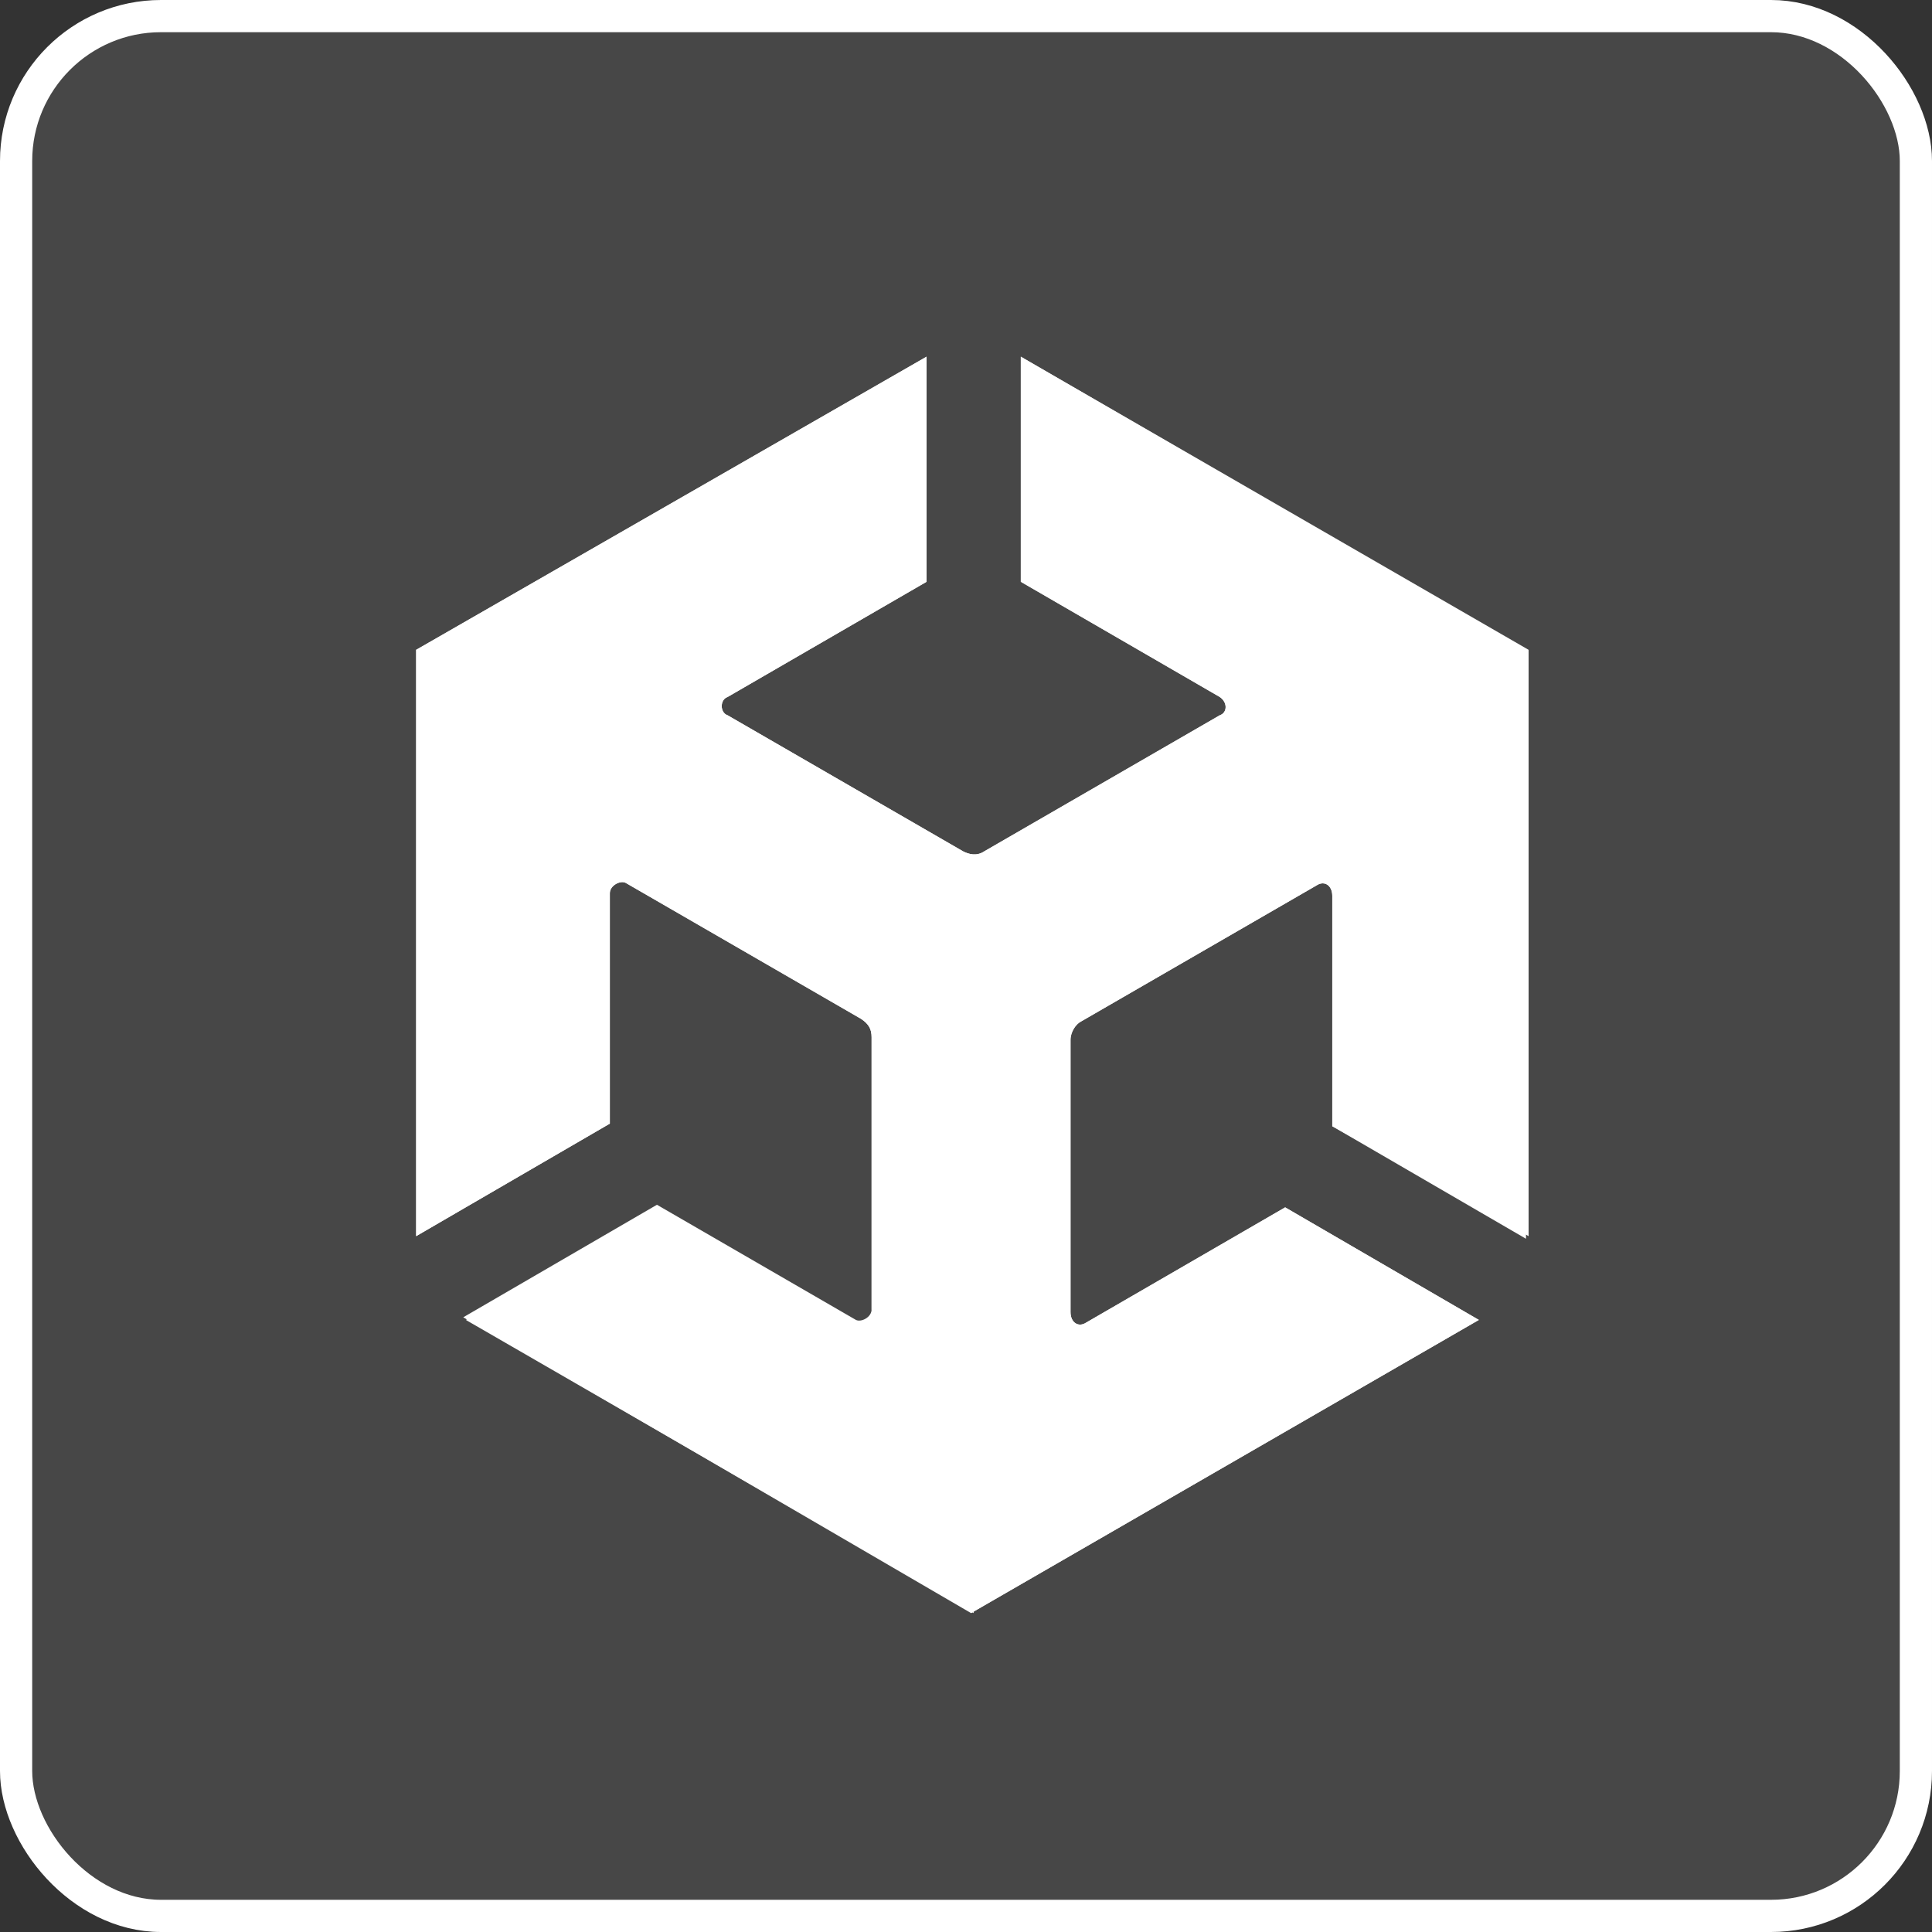
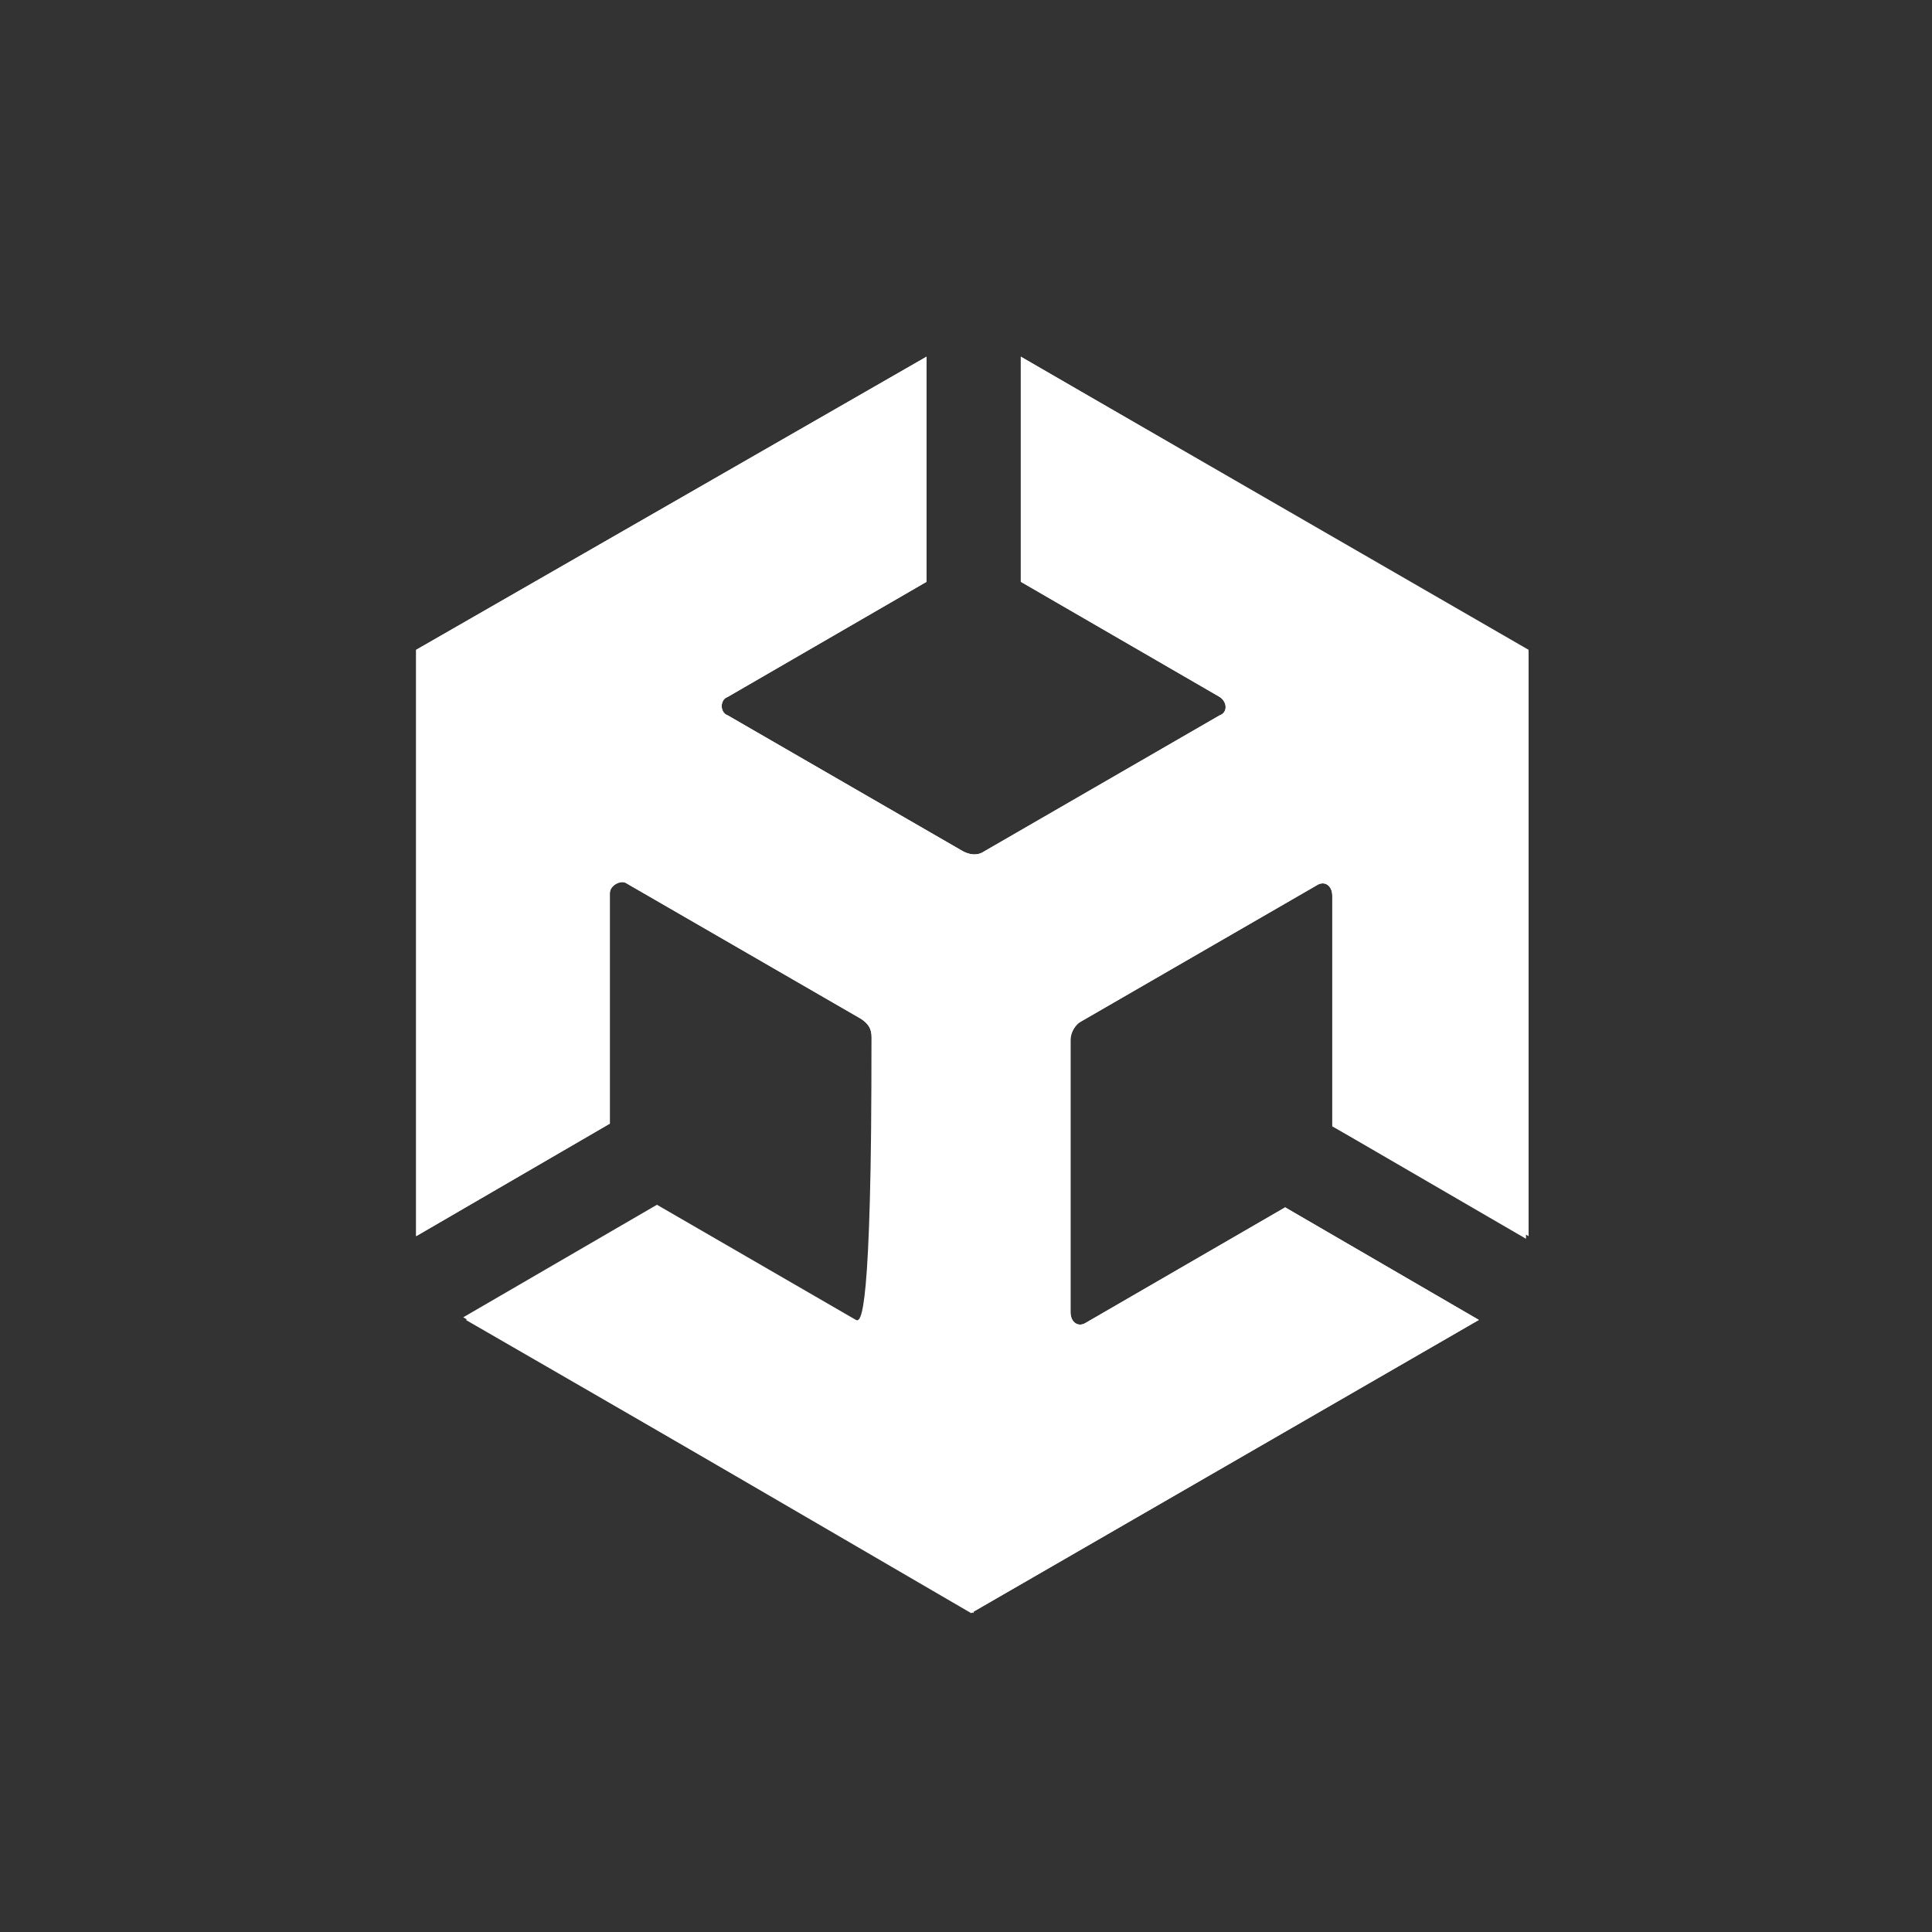
<svg xmlns="http://www.w3.org/2000/svg" width="60" height="60" viewBox="0 0 60 60" fill="none">
  <rect x="0" y="0" width="60" height="60" fill="#333333" stroke="none" />
-   <rect x="0.5" y="0.5" width="59" height="59" rx="4.5" fill="white" fill-opacity="0.1" stroke="white" />
-   <path d="M47.472 38.39V20.181L31.702 11.077V18.068L37.88 21.645C38.124 21.807 38.124 22.132 37.88 22.214L30.564 26.441C30.32 26.603 30.076 26.522 29.913 26.441L22.597 22.214C22.353 22.132 22.353 21.726 22.597 21.645L28.775 18.068V11.077L12.924 20.181V38.39L18.939 34.895V27.741C18.939 27.497 19.264 27.335 19.427 27.416L26.743 31.643C26.987 31.806 27.068 31.968 27.068 32.212V40.666C27.068 40.91 26.743 41.073 26.581 40.991L20.402 37.415L14.387 40.91L30.157 50.096L45.927 40.991L39.912 37.496L33.734 41.073C33.49 41.235 33.246 41.073 33.246 40.748V32.294C33.246 32.05 33.409 31.806 33.571 31.724L40.887 27.497C41.131 27.335 41.375 27.497 41.375 27.823V34.976L47.472 38.39Z" fill="white" />
+   <path d="M47.472 38.39V20.181L31.702 11.077V18.068L37.88 21.645C38.124 21.807 38.124 22.132 37.88 22.214L30.564 26.441C30.32 26.603 30.076 26.522 29.913 26.441L22.597 22.214C22.353 22.132 22.353 21.726 22.597 21.645L28.775 18.068V11.077L12.924 20.181V38.39L18.939 34.895V27.741C18.939 27.497 19.264 27.335 19.427 27.416L26.743 31.643C26.987 31.806 27.068 31.968 27.068 32.212C27.068 40.91 26.743 41.073 26.581 40.991L20.402 37.415L14.387 40.91L30.157 50.096L45.927 40.991L39.912 37.496L33.734 41.073C33.49 41.235 33.246 41.073 33.246 40.748V32.294C33.246 32.05 33.409 31.806 33.571 31.724L40.887 27.497C41.131 27.335 41.375 27.497 41.375 27.823V34.976L47.472 38.39Z" fill="white" />
  <path d="M30.157 50.096L45.927 40.992L39.912 37.496L33.734 41.073C33.49 41.235 33.246 41.073 33.246 40.748V32.294C33.246 32.05 33.409 31.806 33.571 31.724L40.887 27.497C41.131 27.335 41.375 27.497 41.375 27.823V34.976L47.391 38.471V20.181L30.157 30.18V50.096Z" fill="white" />
  <path d="M31.702 11.077V18.068L37.88 21.645C38.124 21.807 38.124 22.132 37.88 22.214L30.564 26.441C30.32 26.603 30.076 26.522 29.913 26.441L22.597 22.214C22.353 22.132 22.353 21.726 22.597 21.645L28.775 18.068V11.077L12.924 20.181L30.157 30.18L47.391 20.181L31.702 11.077Z" fill="white" />
  <path d="M26.662 41.073L20.484 37.496L14.468 40.992L30.238 50.096V30.18L12.924 20.181V38.39L18.939 34.895V27.741C18.939 27.497 19.264 27.335 19.427 27.416L26.743 31.643C26.987 31.806 27.068 31.968 27.068 32.212V40.666C27.149 40.992 26.906 41.235 26.662 41.073Z" fill="white" />
</svg>